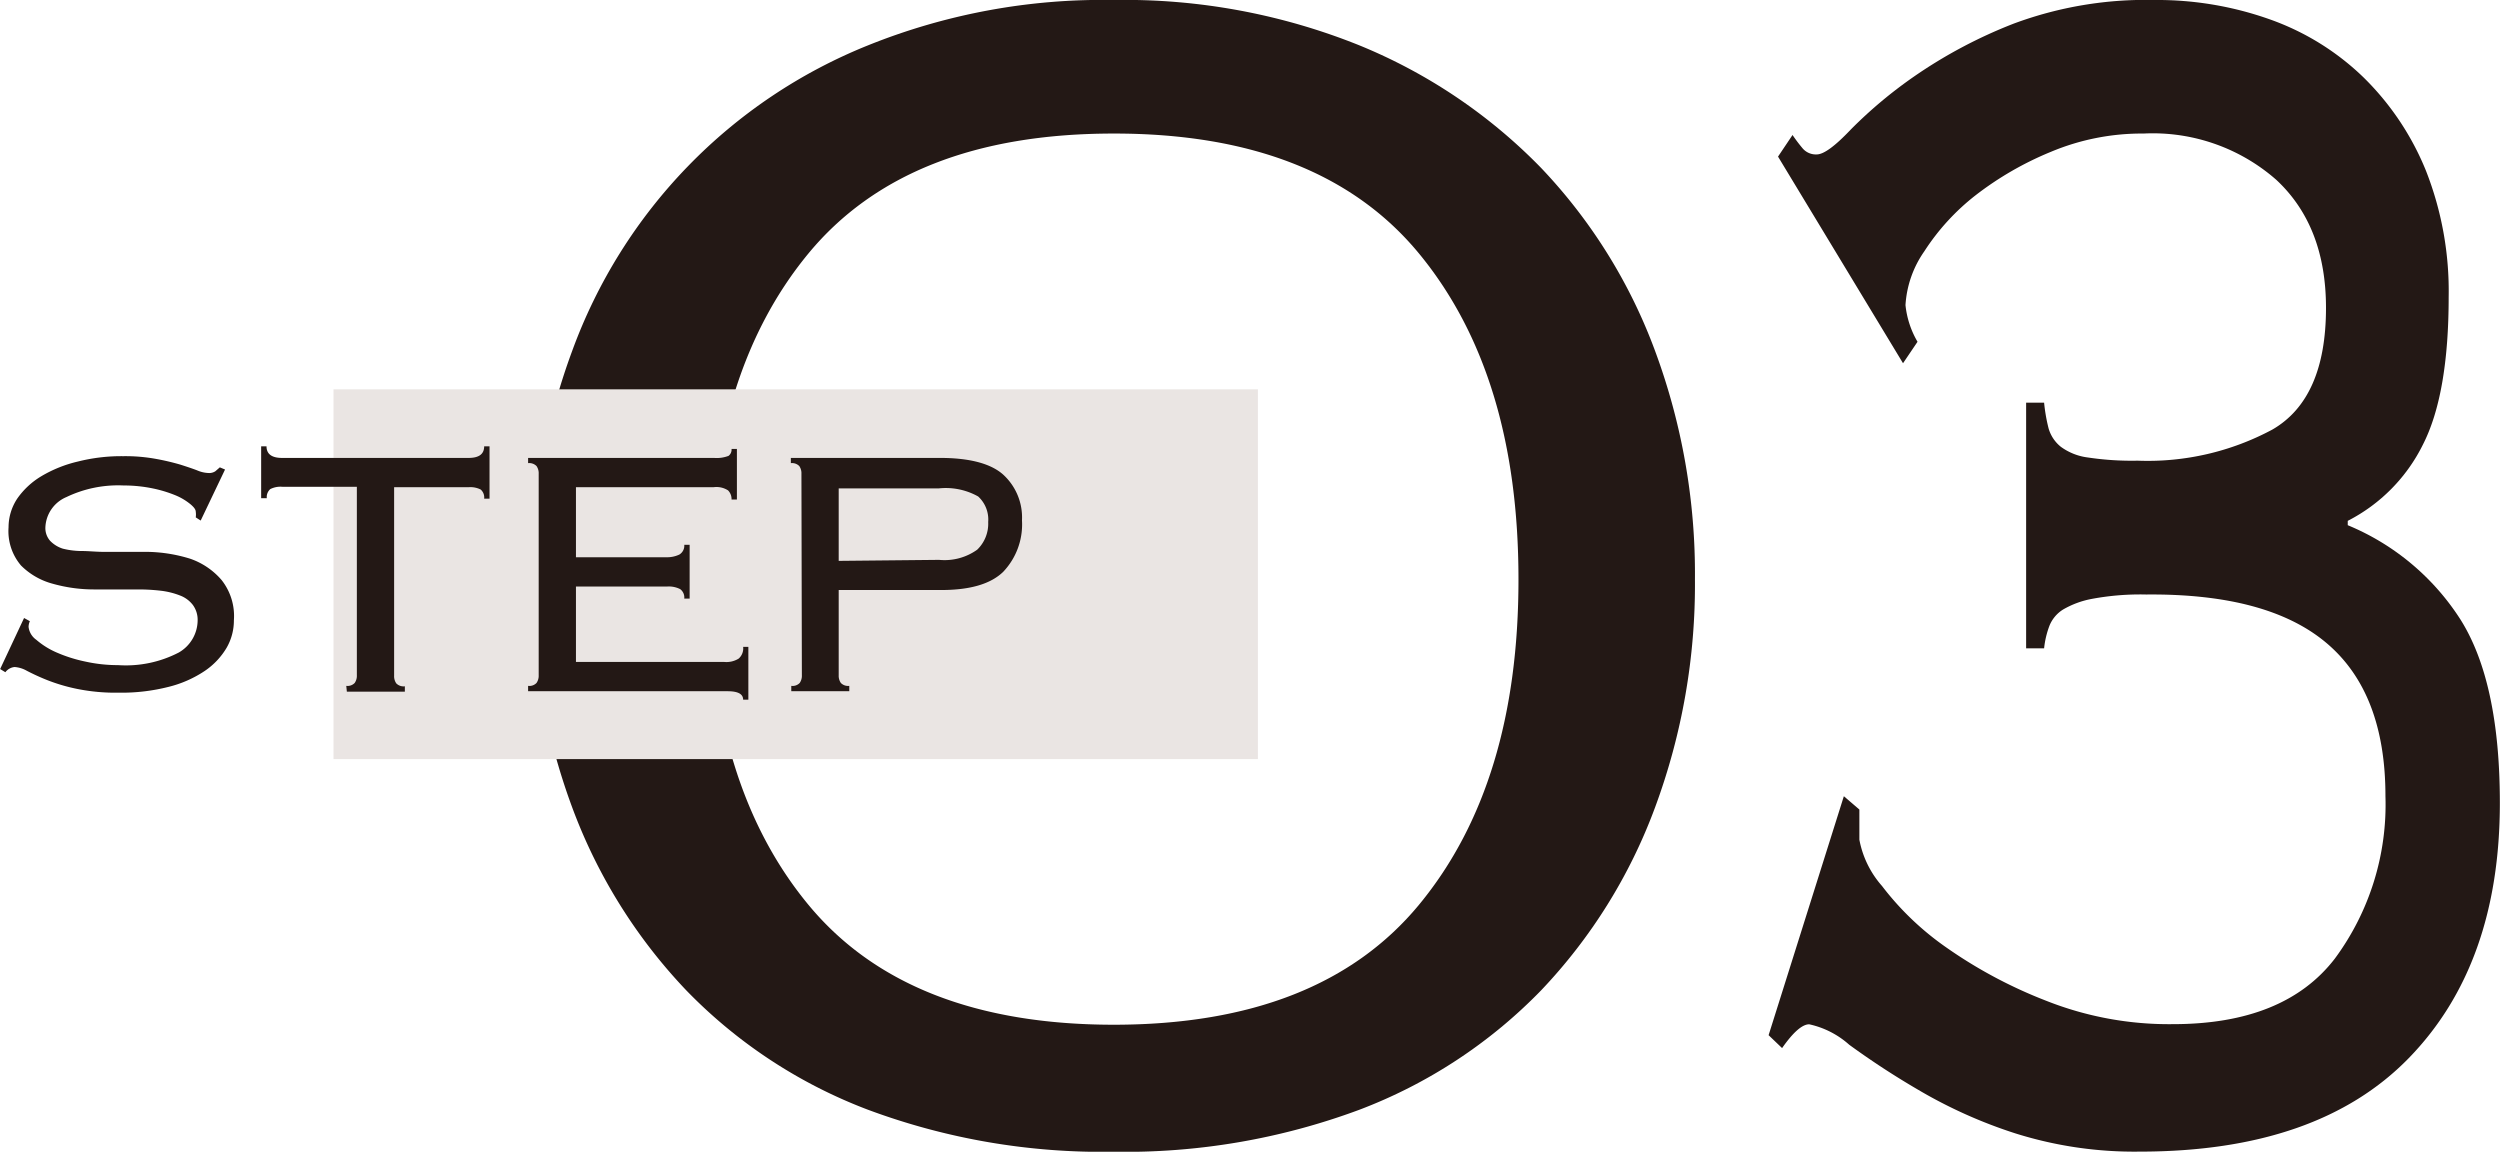
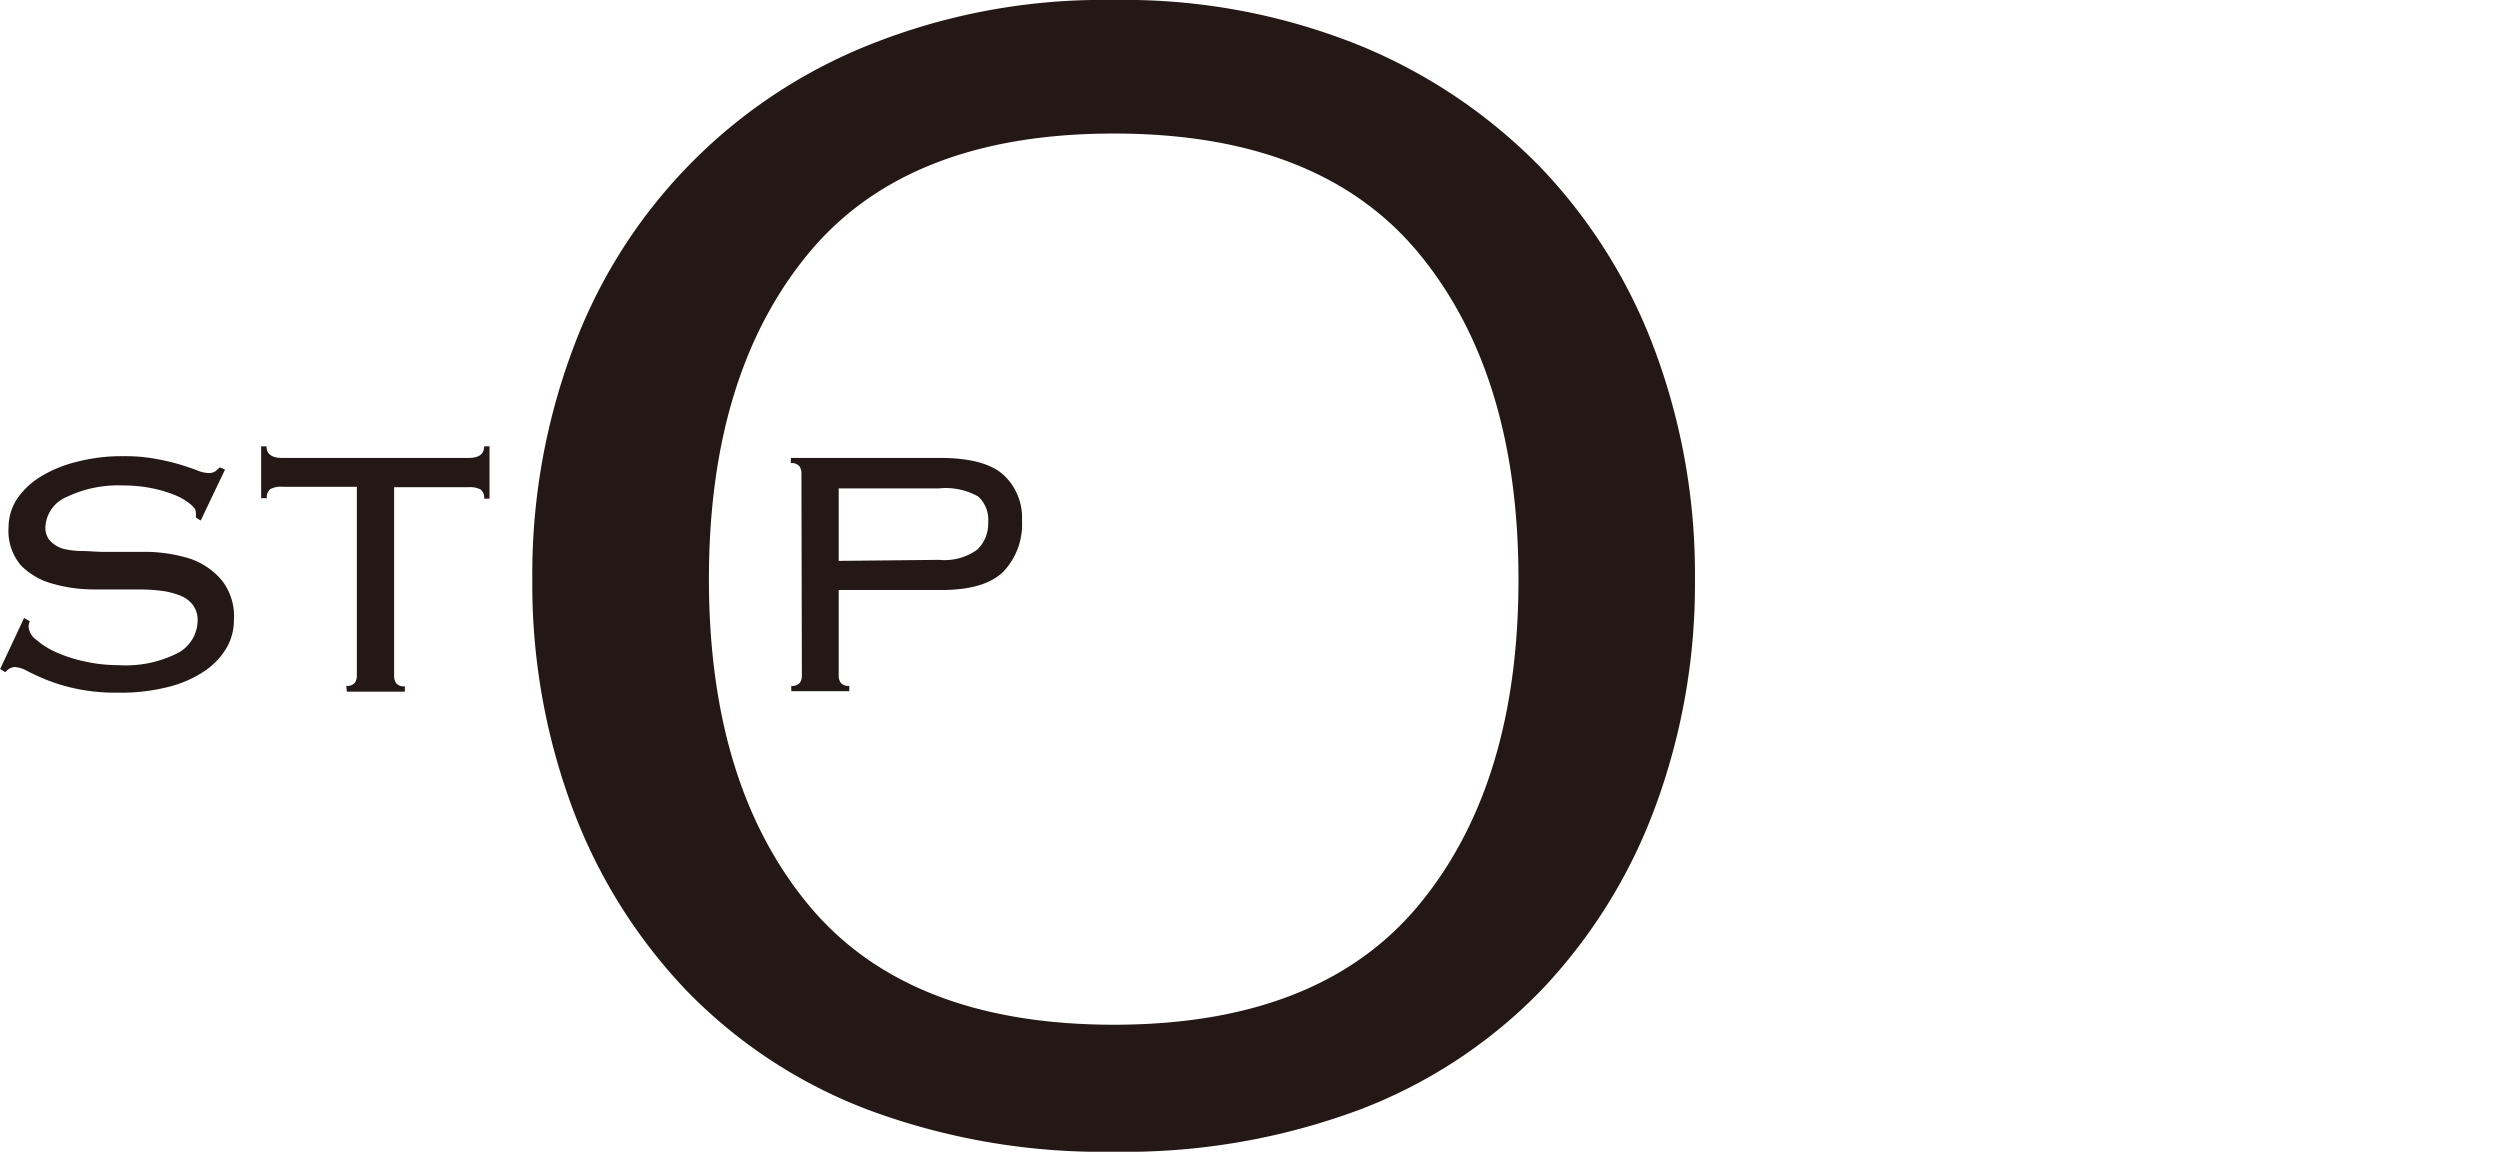
<svg xmlns="http://www.w3.org/2000/svg" width="60.82mm" height="28.02mm" viewBox="0 0 172.39 79.43">
  <defs>
    <style>.cls-1{fill:#231815;}.cls-2{fill:#eae5e3;}</style>
  </defs>
  <g id="レイヤー_2" data-name="レイヤー 2">
    <g id="バック">
      <path class="cls-1" d="M116.88,39.94a44.24,44.24,0,0,1-2.75,15.74,36.79,36.79,0,0,1-7.86,12.62,34.52,34.52,0,0,1-12.55,8.24,46.33,46.33,0,0,1-16.93,2.89,46.28,46.28,0,0,1-16.92-2.89A34.43,34.43,0,0,1,47.32,68.3a36.82,36.82,0,0,1-7.87-12.62A44.24,44.24,0,0,1,36.7,39.94,44.24,44.24,0,0,1,39.45,24.2,36,36,0,0,1,59.87,3.12,43.3,43.3,0,0,1,76.79,0,43.35,43.35,0,0,1,93.72,3.12a37,37,0,0,1,12.55,8.46,36.79,36.79,0,0,1,7.86,12.62A44.24,44.24,0,0,1,116.88,39.94Zm-12.17,0q0-14.1-6.83-22.42T76.79,9.21q-14.25,0-21.08,8.31T48.88,39.94q0,14.12,6.83,22.42t21.08,8.31q14.25,0,21.09-8.31T104.71,39.94Z" />
-       <path class="cls-1" d="M128.22,55.83v2.08a6.68,6.68,0,0,0,1.56,3.19,19.8,19.8,0,0,0,4.42,4.23A32.21,32.21,0,0,0,141.06,69a23,23,0,0,0,8.78,1.63q7.69,0,11.17-4.52a17.87,17.87,0,0,0,3.49-11.21q0-7.12-4.06-10.55T148,41a18.15,18.15,0,0,0-3.74.3,6.21,6.21,0,0,0-2,.74,2.35,2.35,0,0,0-.93,1.11,6.16,6.16,0,0,0-.37,1.56h-1.24V27.77h1.24a11.82,11.82,0,0,0,.31,1.78,2.52,2.52,0,0,0,.84,1.26,4,4,0,0,0,1.87.74,20.38,20.38,0,0,0,3.43.22,18.18,18.18,0,0,0,9.3-2.15q3.69-2.14,3.69-8.39,0-5.64-3.43-8.83a12.9,12.9,0,0,0-9.15-3.19,16.19,16.19,0,0,0-6.39,1.26,22.3,22.3,0,0,0-5.2,3,15.66,15.66,0,0,0-3.53,3.86,7.22,7.22,0,0,0-1.3,3.71,6.26,6.26,0,0,0,.83,2.53l-1,1.48-8.62-14.25,1-1.49a10.9,10.9,0,0,0,.67.89,1.2,1.2,0,0,0,1,.45q.72,0,2.34-1.71A31,31,0,0,1,132,5.27a33.22,33.22,0,0,1,6.86-3.64A26.15,26.15,0,0,1,148.59,0a23.2,23.2,0,0,1,7.95,1.34,17.82,17.82,0,0,1,6.45,4,19,19,0,0,1,4.31,6.45,22.68,22.68,0,0,1,1.56,8.69c0,4.45-.59,7.85-1.77,10.17a11.76,11.76,0,0,1-5.19,5.27v.3a16.89,16.89,0,0,1,7.79,6.53q2.7,4.31,2.7,12.62,0,11.15-6.28,17.6t-18.56,6.45A27.31,27.31,0,0,1,139,78.17a33.07,33.07,0,0,1-6.7-3,55.75,55.75,0,0,1-4.78-3.12,6.08,6.08,0,0,0-2.76-1.41c-.48,0-1.11.55-1.87,1.64l-.93-.89,5.19-16.48Z" />
-       <rect class="cls-2" x="22.99" y="26.85" width="63.75" height="25.5" />
      <path class="cls-1" d="M2.05,42.84a1,1,0,0,0-.09.39,1.26,1.26,0,0,0,.53.89A5.47,5.47,0,0,0,3.9,45a10,10,0,0,0,2,.63,10.36,10.36,0,0,0,2.23.24A7.92,7.92,0,0,0,12.32,45a2.58,2.58,0,0,0,1.3-2.21,1.73,1.73,0,0,0-.33-1.07,2,2,0,0,0-.88-.65,5.31,5.31,0,0,0-1.32-.33,13.41,13.41,0,0,0-1.6-.09h-3a10.51,10.51,0,0,1-2.89-.4A4.85,4.85,0,0,1,1.44,39a3.65,3.65,0,0,1-.86-2.63,3.58,3.58,0,0,1,.61-2,5.4,5.4,0,0,1,1.67-1.54,8.89,8.89,0,0,1,2.5-1,12.25,12.25,0,0,1,3.12-.37,11.78,11.78,0,0,1,2.28.19,16.54,16.54,0,0,1,1.66.39c.47.15.86.28,1.17.4a2.16,2.16,0,0,0,.76.18.78.78,0,0,0,.49-.12l.31-.27.36.15-1.68,3.52-.34-.22a1.4,1.4,0,0,0,0-.39c0-.15-.13-.32-.37-.52a4.08,4.08,0,0,0-1-.6,8.81,8.81,0,0,0-1.61-.49,9.91,9.91,0,0,0-2-.2,8.24,8.24,0,0,0-3.94.8,2.37,2.37,0,0,0-1.45,2.08,1.33,1.33,0,0,0,.32.93,2.08,2.08,0,0,0,.89.55A5.42,5.42,0,0,0,5.62,38c.5,0,1,.06,1.6.06,1,0,2,0,3,0a10.46,10.46,0,0,1,2.88.47A5,5,0,0,1,15.27,40a4,4,0,0,1,.85,2.78,3.77,3.77,0,0,1-.5,1.89,5,5,0,0,1-1.51,1.6,7.88,7.88,0,0,1-2.5,1.1,13.16,13.16,0,0,1-3.44.4,13.35,13.35,0,0,1-2.86-.26,12.34,12.34,0,0,1-2.07-.61,15.36,15.36,0,0,1-1.4-.64A2,2,0,0,0,1,46a.9.9,0,0,0-.64.36L0,46.14l1.65-3.52Z" />
      <path class="cls-1" d="M23.87,47.3a.68.68,0,0,0,.58-.2.86.86,0,0,0,.15-.53v-13H19.46a1.57,1.57,0,0,0-.83.16.73.73,0,0,0-.24.63H18V30.78h.37c0,.53.36.8,1.07.8H32.31c.72,0,1.07-.27,1.07-.8h.37v3.61h-.37a.73.73,0,0,0-.24-.63,1.57,1.57,0,0,0-.83-.16H27.17v13a.86.86,0,0,0,.15.53.7.7,0,0,0,.59.2v.37h-4Z" />
-       <path class="cls-1" d="M37.14,32.68a.87.87,0,0,0-.15-.54.71.71,0,0,0-.58-.2v-.36H49.23a2.28,2.28,0,0,0,1-.14.53.53,0,0,0,.21-.48h.37v3.49h-.37a.85.85,0,0,0-.24-.63,1.47,1.47,0,0,0-1-.22H39.71v4.83h6.21a2,2,0,0,0,.91-.18.71.71,0,0,0,.35-.68h.37v3.71h-.37a.72.72,0,0,0-.28-.65,1.73,1.73,0,0,0-.91-.18H39.71v5.2H49.93a1.6,1.6,0,0,0,1-.23.93.93,0,0,0,.31-.81h.36v3.64h-.36c0-.39-.36-.58-1.07-.58H36.41V47.3a.68.68,0,0,0,.58-.2.86.86,0,0,0,.15-.53Z" />
      <path class="cls-1" d="M55.26,32.68a.87.87,0,0,0-.15-.54.71.71,0,0,0-.58-.2v-.36H64.81c2,0,3.47.37,4.34,1.13a4,4,0,0,1,1.32,3.18,4.74,4.74,0,0,1-1.3,3.55c-.87.84-2.29,1.25-4.27,1.25H57.83v5.88a.86.86,0,0,0,.15.53.69.69,0,0,0,.58.2v.37h-4V47.3a.68.68,0,0,0,.58-.2.86.86,0,0,0,.15-.53Zm9.49,5.93a3.87,3.87,0,0,0,2.63-.7A2.49,2.49,0,0,0,68.14,36a2.16,2.16,0,0,0-.69-1.76,4.56,4.56,0,0,0-2.7-.56H57.83v5Z" />
    </g>
  </g>
</svg>